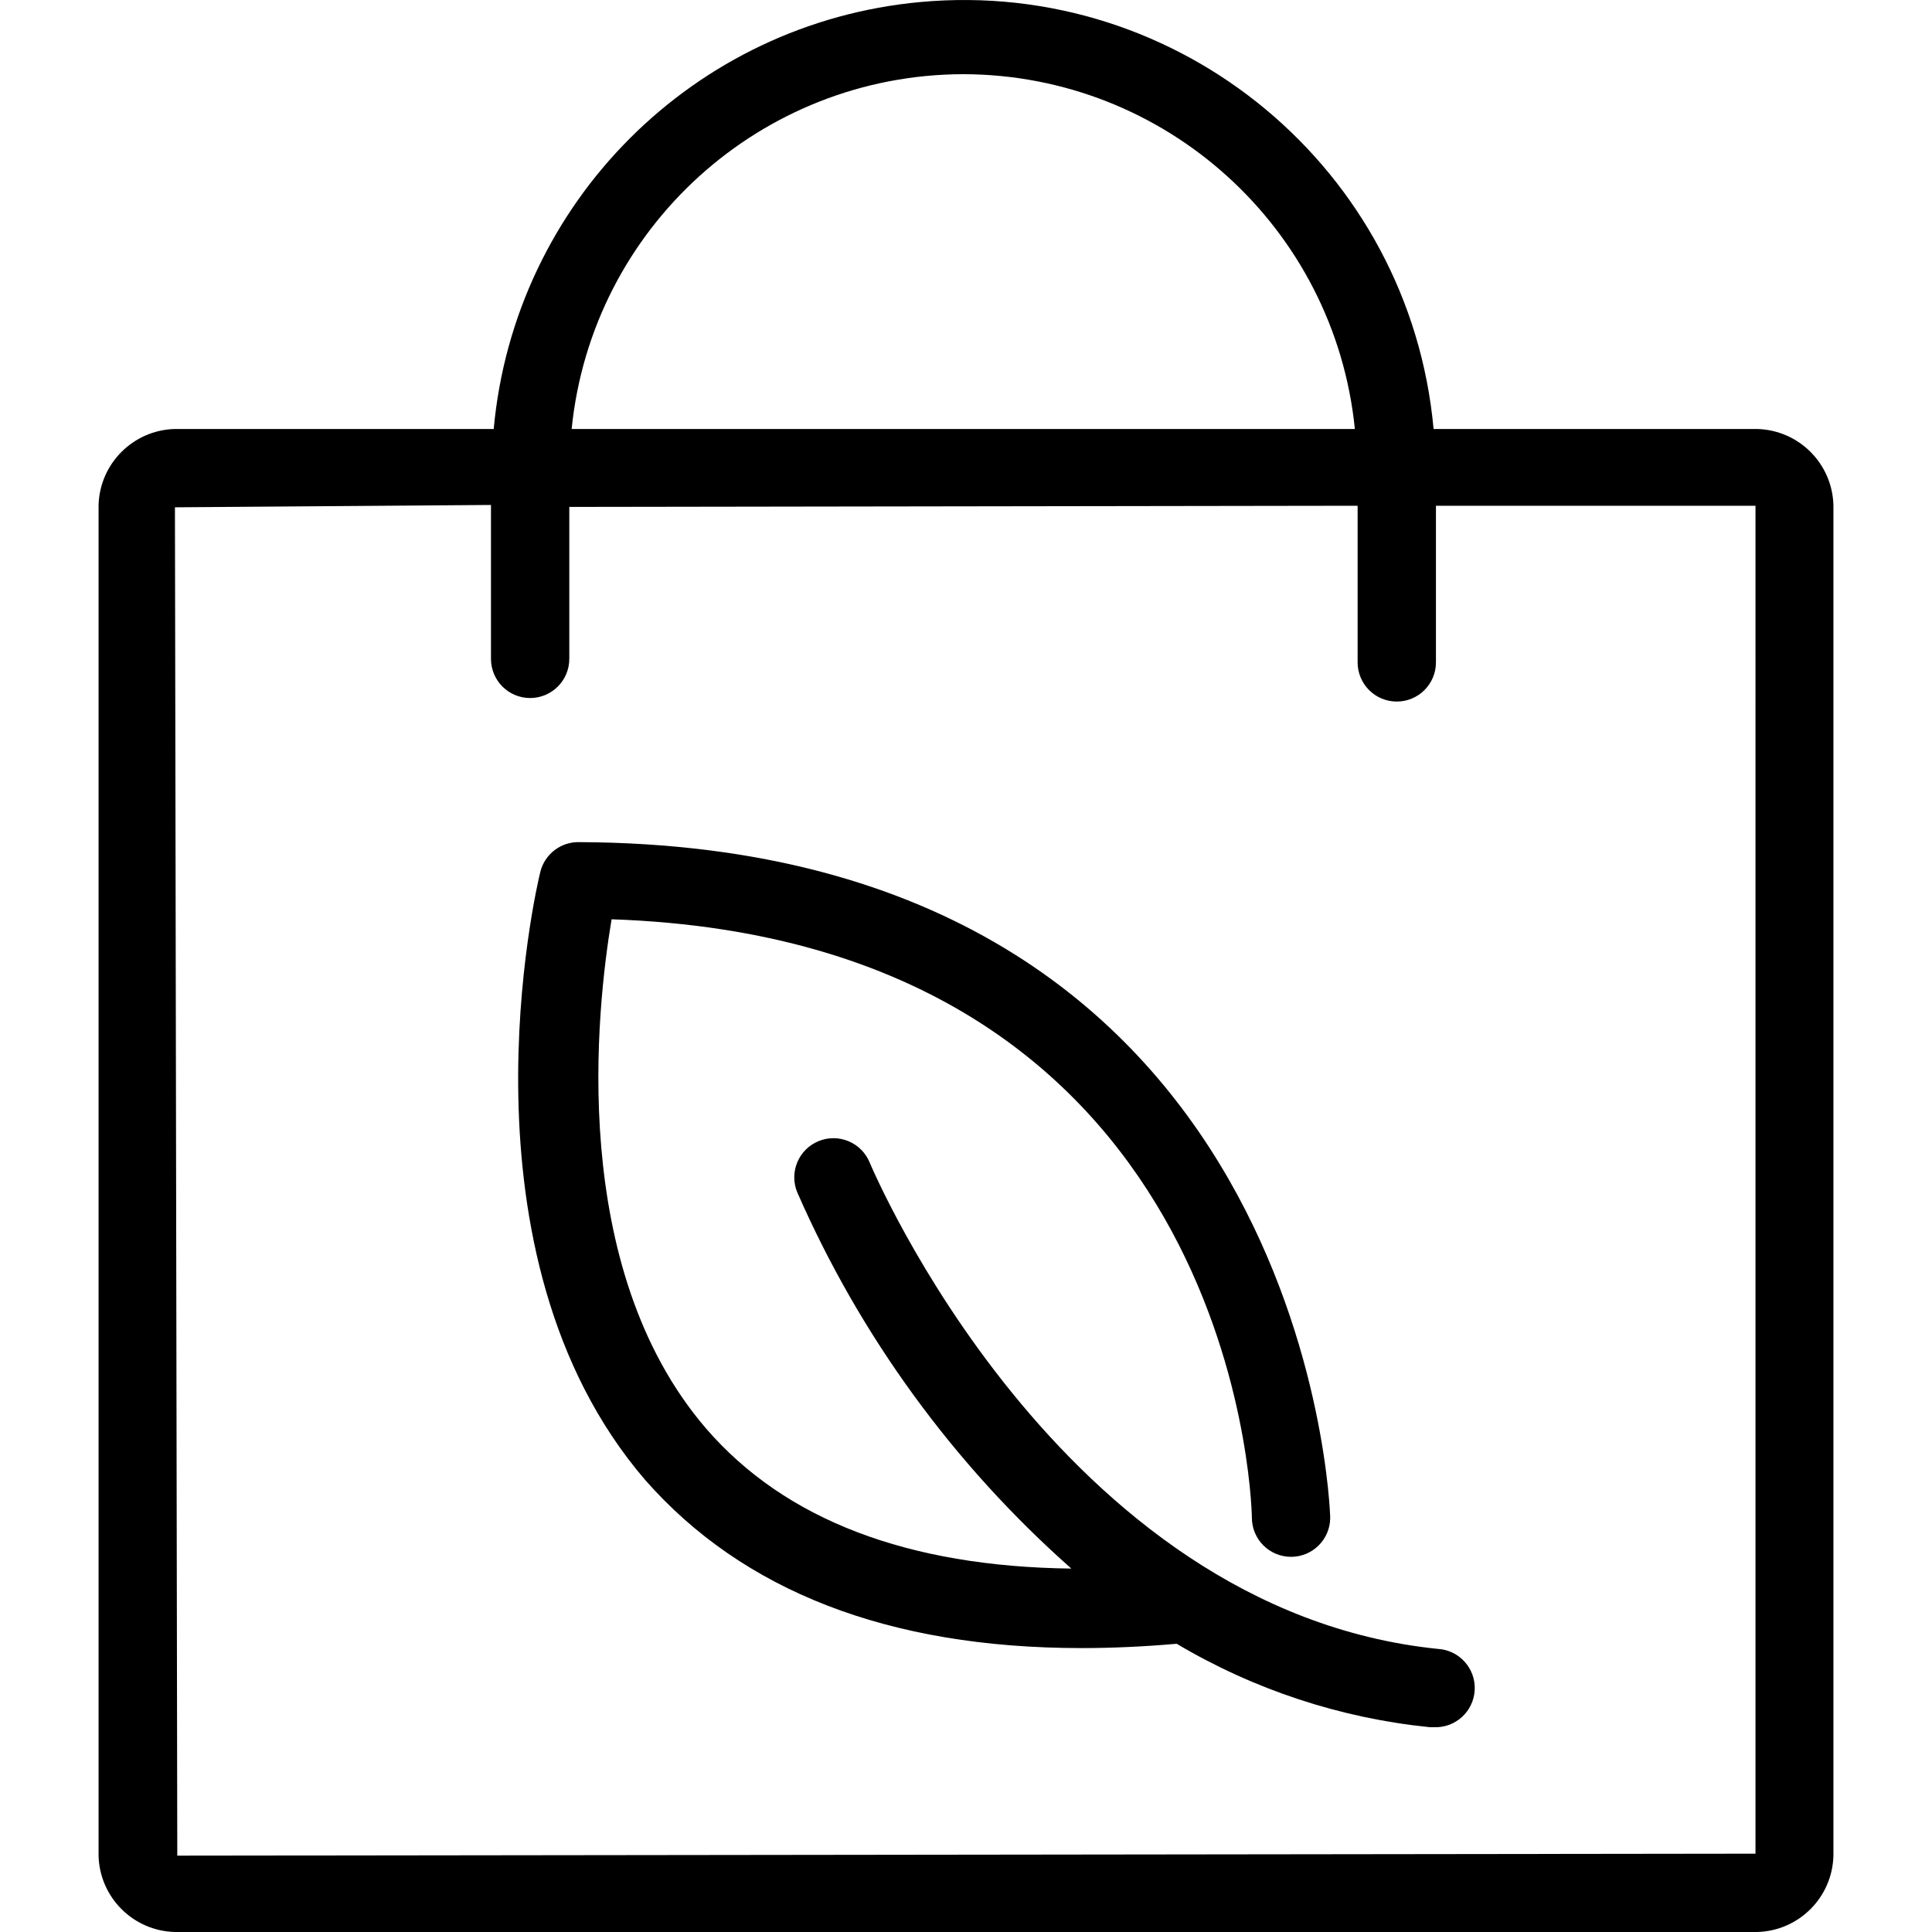
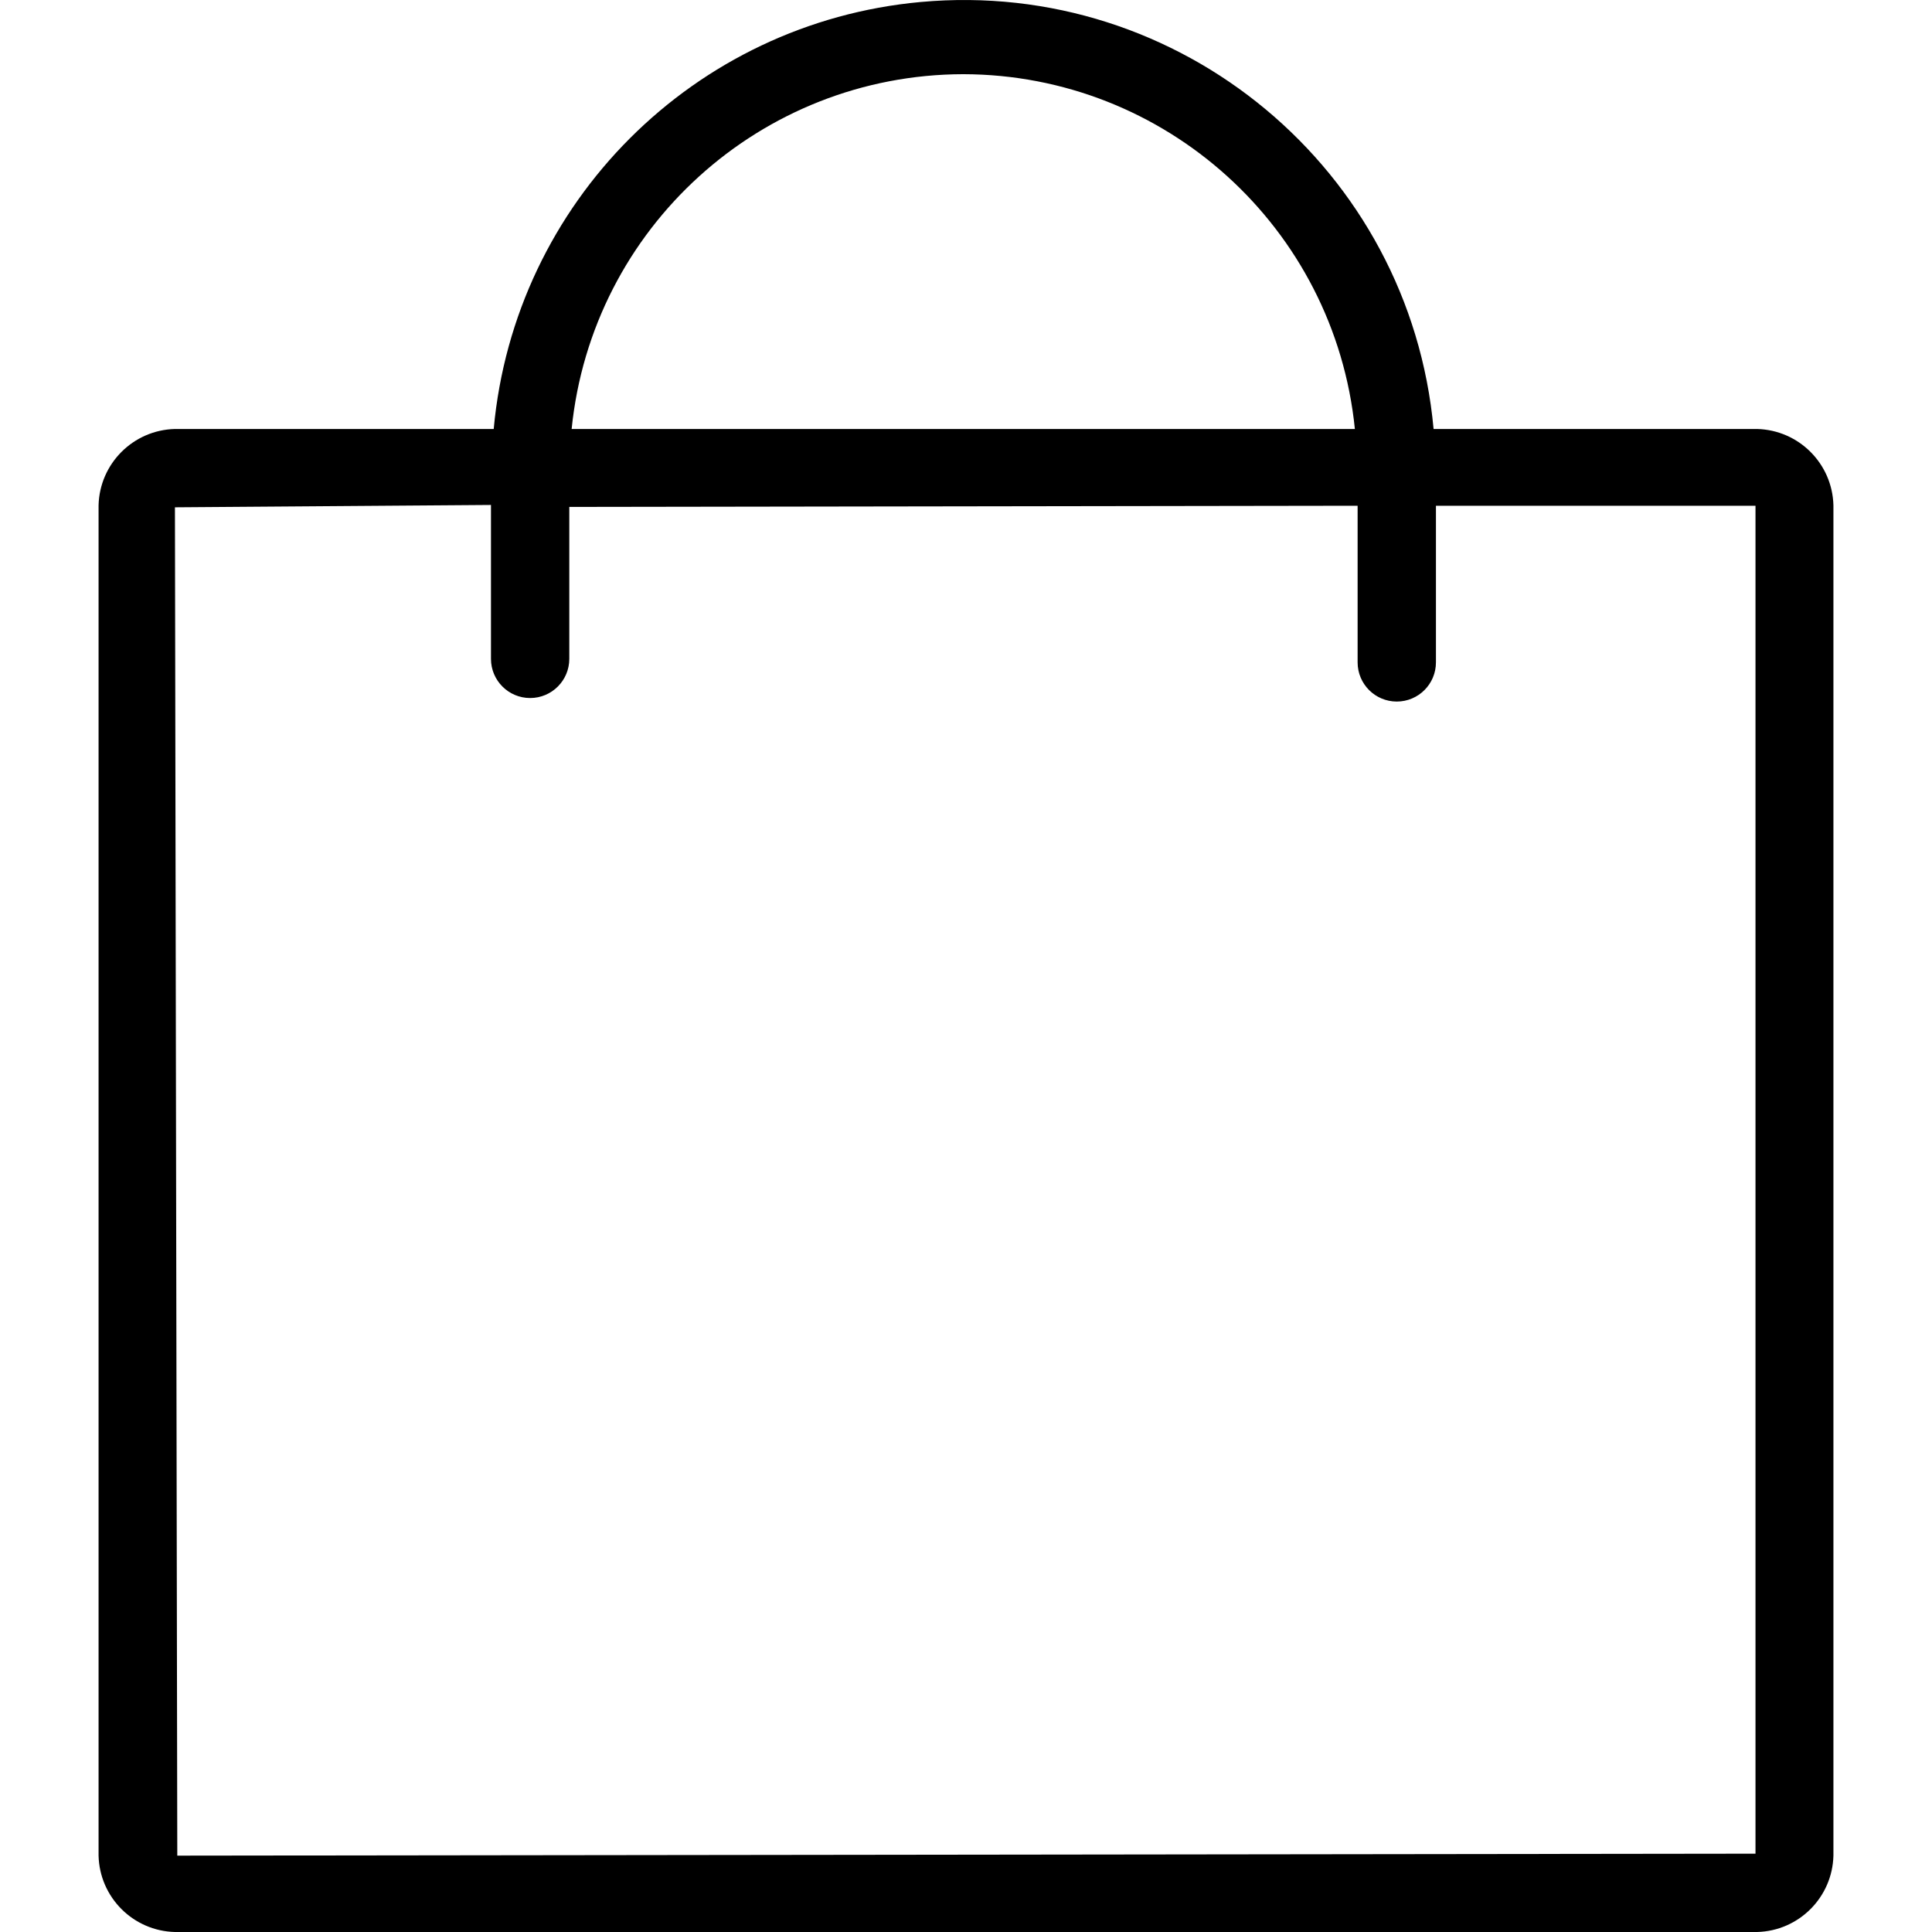
<svg xmlns="http://www.w3.org/2000/svg" xml:space="preserve" style="enable-background:new 0 0 394.674 394.674;" viewBox="0 0 394.674 394.674" y="0px" x="0px" id="Capa_1" version="1.1">
  <g>
    <g>
      <path d="M358.937,87.634h-66.08c-4.845-53.019-51.753-92.072-104.773-87.227c-46.308,4.232-82.996,40.919-87.227,87.227h-65.12    c-8.527,0.211-15.389,7.073-15.6,15.6v275.84c0.211,8.527,7.073,15.389,15.6,15.6h323.2c8.527-0.211,15.389-7.073,15.6-15.6    v-275.84C374.326,94.707,367.464,87.844,358.937,87.634z M196.777,15.154c41.304,0.079,75.857,31.384,80,72.48h-160    C120.919,46.537,155.472,15.232,196.777,15.154z M358.617,378.674l-322.4,0.4l-0.48-275.44l64.56-0.48v31.44c0,4.418,3.582,8,8,8    s8-3.582,8-8v-31.04l161.04-0.24v32c0,4.418,3.582,8,8,8s8-3.582,8-8v-32h65.28V378.674z" />
    </g>
  </g>
  <g>
    <g>
-       <path d="M293.657,336.834c-77.52-8-115.6-98.4-116-99.36c-1.679-4.087-6.353-6.039-10.44-4.36    c-4.087,1.679-6.039,6.353-4.36,10.44c12.858,29.392,31.968,55.628,56,76.88c-33.36-0.4-58.48-9.92-74.64-28.64    c-28.32-32.96-22.32-85.84-19.28-104c126.64,4.32,130.72,117.36,130.8,122.24c0,4.418,3.582,8,8,8s8-3.582,8-8    c0-1.36-4.4-137.36-153.36-138c-3.766-0.11-7.097,2.423-8,6.08c-0.8,3.2-18.32,78,21.44,124.24    c19.84,22.56,49.52,34.32,89.12,34.32c6.24,0,12.72-0.293,19.44-0.88c15.781,9.374,33.418,15.19,51.68,17.04h0.8    c4.418,0.221,8.179-3.182,8.4-7.6C301.478,340.815,298.075,337.054,293.657,336.834z" />
-     </g>
+       </g>
  </g>
  <g>
</g>
  <g>
</g>
  <g>
</g>
  <g>
</g>
  <g>
</g>
  <g>
</g>
  <g>
</g>
  <g>
</g>
  <g>
</g>
  <g>
</g>
  <g>
</g>
  <g>
</g>
  <g>
</g>
  <g>
</g>
  <g>
</g>
</svg>